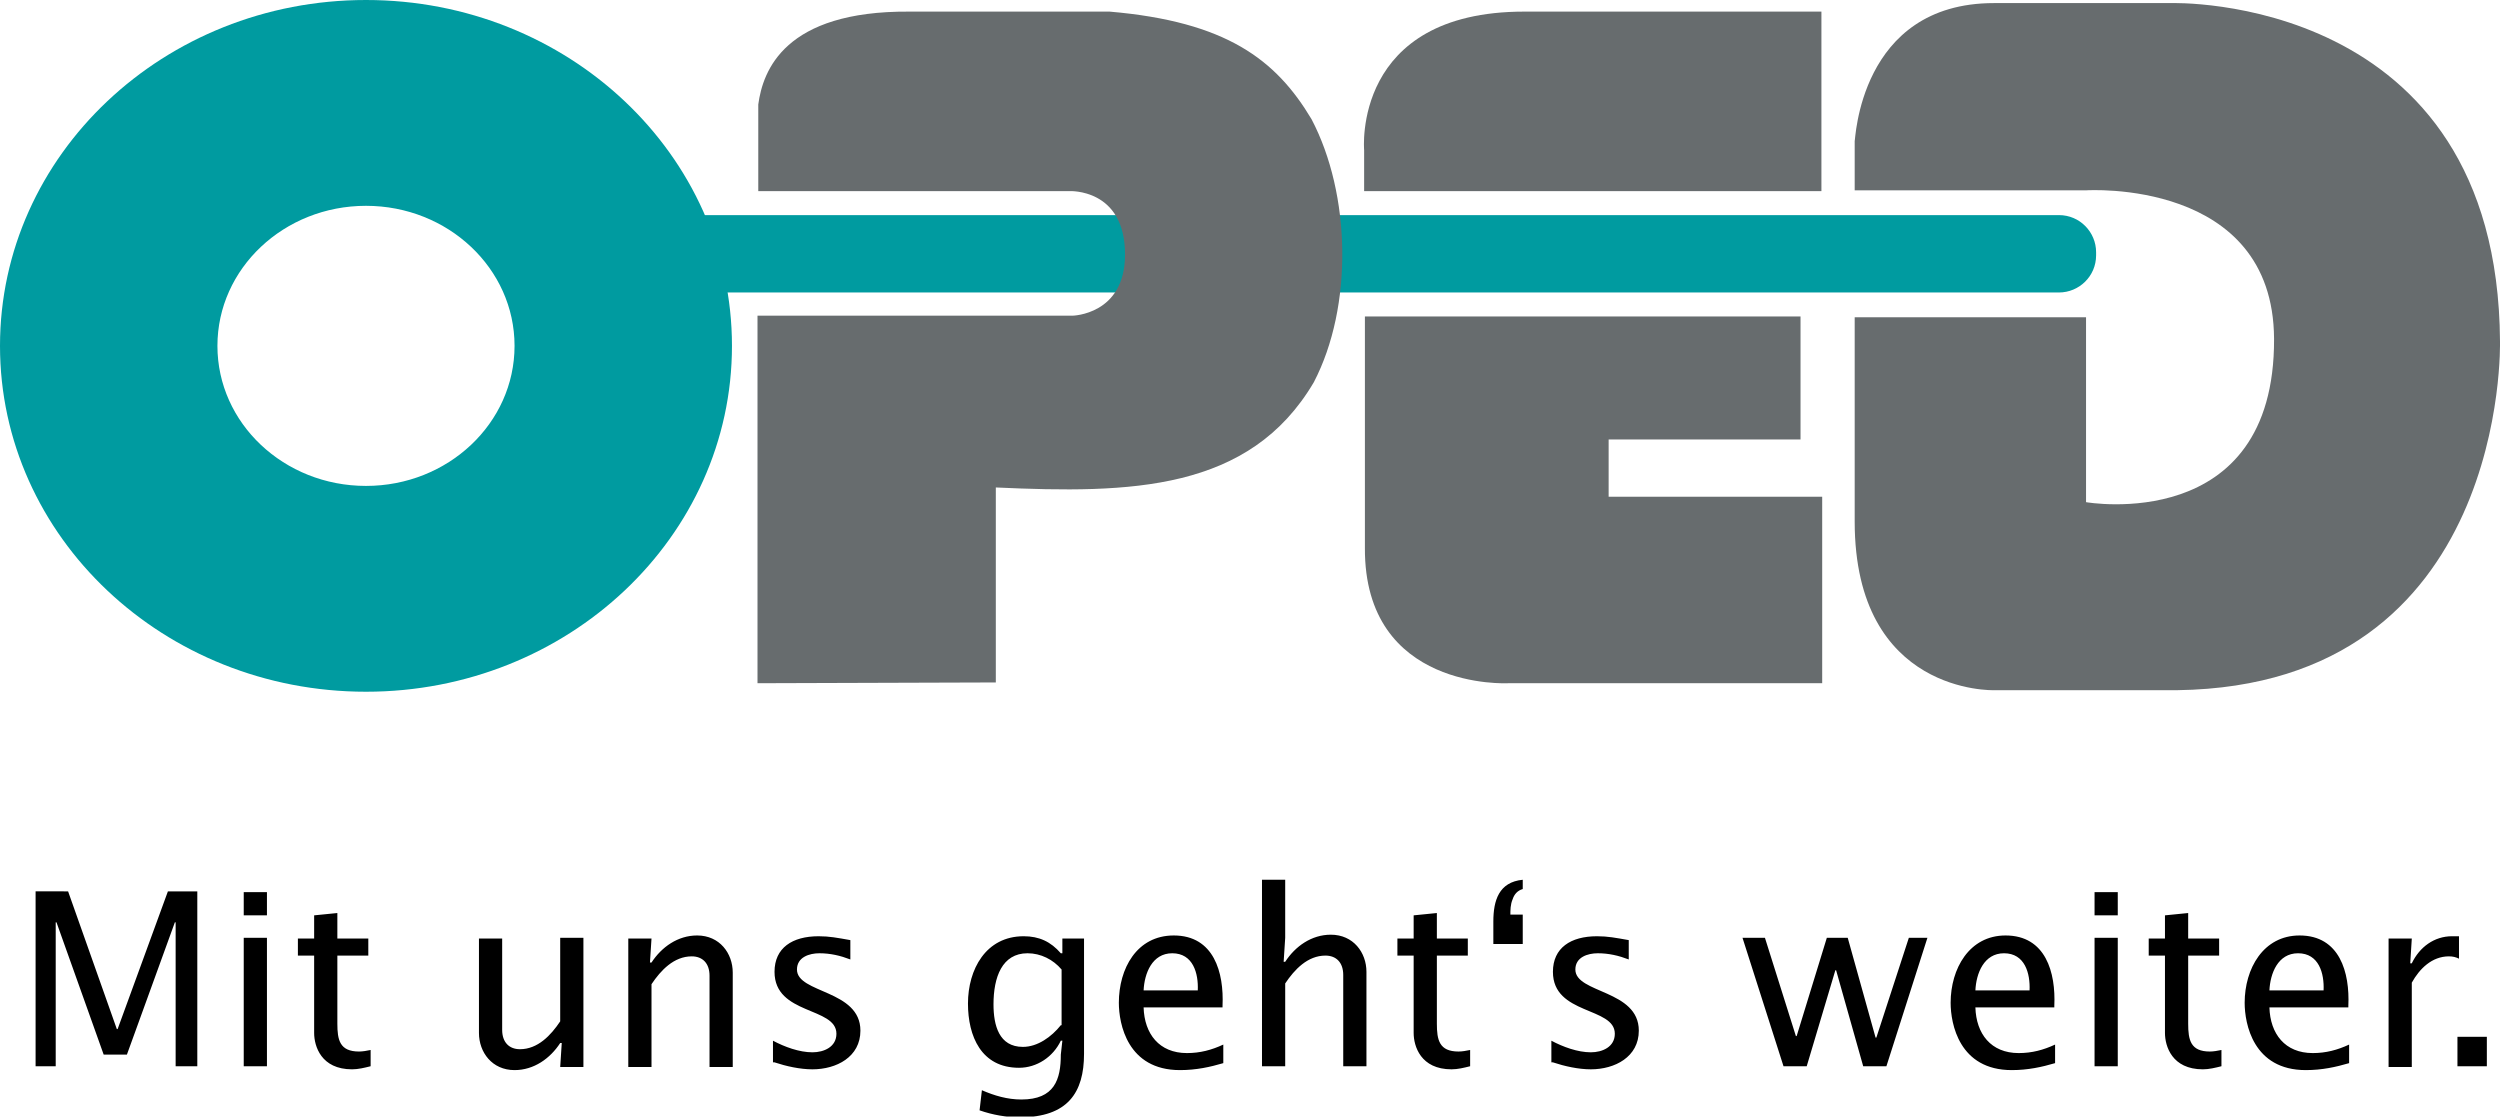
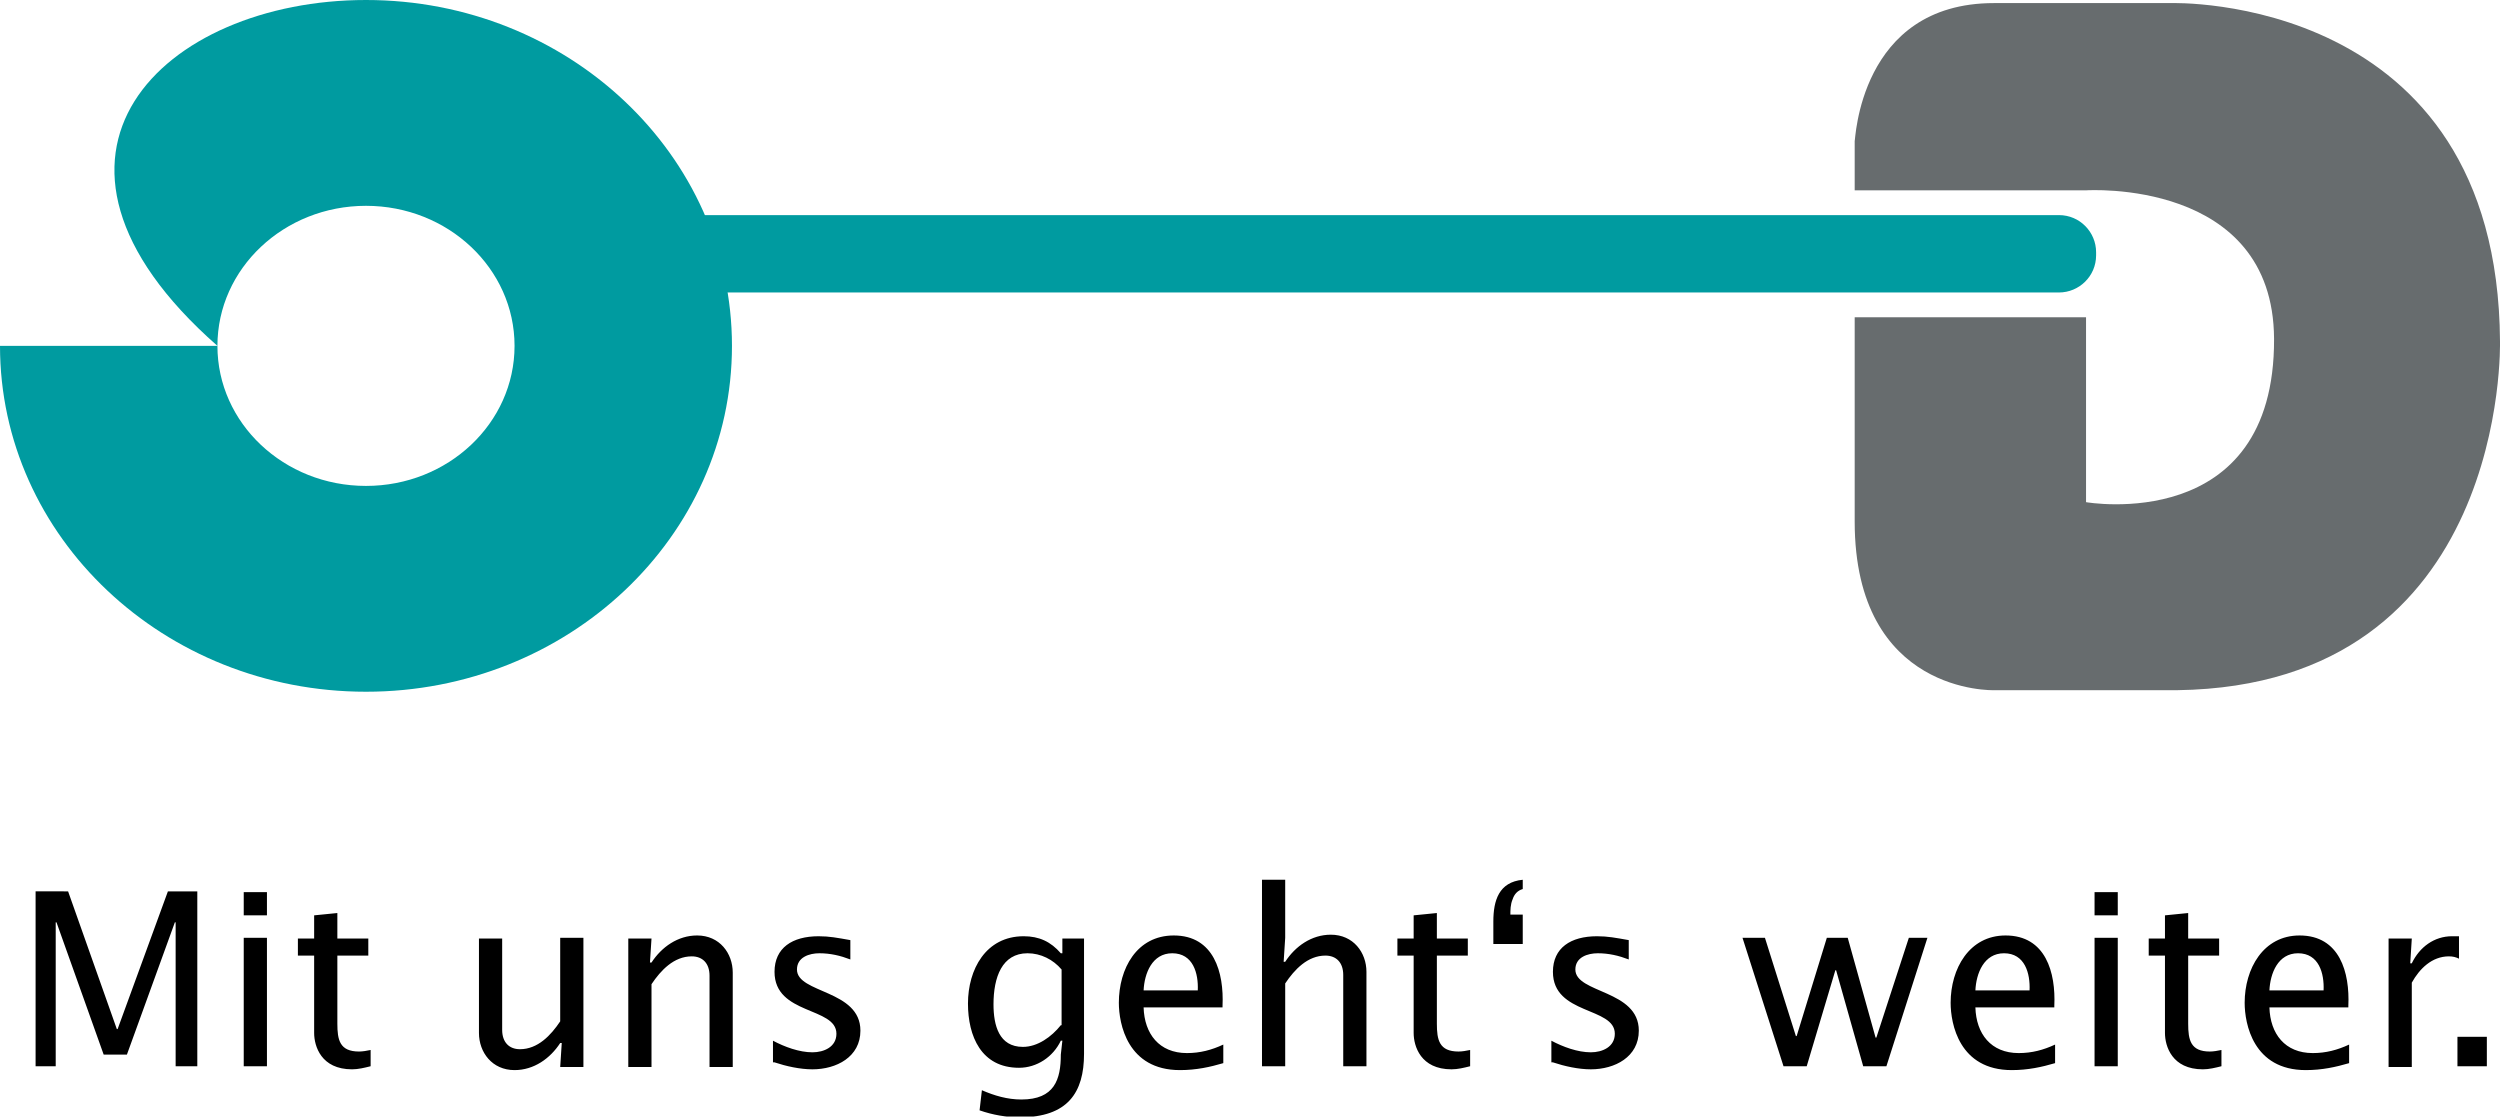
<svg xmlns="http://www.w3.org/2000/svg" version="1.1" id="Ebene_1" x="0px" y="0px" viewBox="0 0 323.1 144.3" style="enable-background:new 0 0 323.1 144.3;" xml:space="preserve">
  <style type="text/css">
	.st0{fill:#009BA0;}
	.st1{fill:#676C6E;}
</style>
  <g>
    <path d="M4.6,137.8h2.6v-18.6h0.1l6.1,17.1h3l6.2-17.1h0.1v18.6h2.8v-22.6h-3.8L15.2,133h-0.1l-6.3-17.8H4.6V137.8L4.6,137.8z    M31.5,137.8h3v-16.6h-3V137.8L31.5,137.8z M31.5,118.3h3v-3h-3V118.3L31.5,118.3z M43.6,121.3v-3.3l-3,0.3v3h-2.1v2.2h2.1v10   c0,1.7,0.9,4.7,4.9,4.7c0.8,0,1.6-0.2,2.4-0.4v-2.1c-0.5,0.1-1,0.2-1.5,0.2c-2.5,0-2.8-1.5-2.8-3.6v-8.8h4v-2.2H43.6L43.6,121.3z    M75.4,137.8v-16.6h-3V132c-1.2,1.8-2.9,3.6-5.2,3.6c-1.4,0-2.3-0.9-2.3-2.5v-11.8h-3v12.2c0,2.5,1.7,4.8,4.6,4.8   c2.5,0,4.6-1.5,5.9-3.5h0.2l-0.2,3.1H75.4L75.4,137.8z M84.2,121.3h-3v16.6h3v-10.7c1.2-1.8,2.9-3.6,5.2-3.6c1.4,0,2.3,0.9,2.3,2.5   v11.8h3v-12.2c0-2.5-1.7-4.8-4.6-4.8c-2.5,0-4.6,1.5-5.9,3.5H84L84.2,121.3L84.2,121.3z M100.1,137.3c1.5,0.5,3.3,0.9,4.9,0.9   c3.1,0,6.2-1.6,6.2-5c0-5.3-8.2-4.8-8.2-7.9c0-1.6,1.6-2.1,2.9-2.1c1.4,0,2.7,0.3,4,0.8v-2.5c-1.7-0.3-2.7-0.5-4.1-0.5   c-3.4,0-5.7,1.5-5.7,4.6c0,5.6,8,4.5,8,8c0,1.7-1.6,2.4-3.1,2.4c-1.7,0-3.6-0.7-5.1-1.5V137.3L100.1,137.3z M137.1,132.5   c-1.2,1.5-3,2.8-4.9,2.8c-3.1,0-3.8-2.8-3.8-5.5c0-3.5,1.1-6.6,4.4-6.6c1.7,0,3.3,0.8,4.4,2.1V132.5L137.1,132.5z M140.1,121.3   h-2.8v1.9h-0.2c-1.3-1.5-2.8-2.2-4.8-2.2c-4.9,0-7.2,4.3-7.2,8.7c0,4.2,1.7,8.3,6.6,8.3c2.3,0,4.4-1.4,5.4-3.5h0.2l-0.2,1.8   c0,3.2-0.8,5.8-5.1,5.8c-1.8,0-3.5-0.5-5.1-1.2l-0.3,2.6c1.7,0.6,3.5,0.9,5.2,0.9c6.2,0,8.3-3.2,8.3-8.2V121.3L140.1,121.3z    M158,130c0.2-4.3-1.1-9.1-6.3-9.1c-4.8,0-7.1,4.3-7.1,8.7c0,2.7,1.1,8.7,7.9,8.7c2.1,0,3.9-0.4,5.6-0.9v-2.4   c-1.5,0.7-3,1.1-4.7,1.1c-3.6,0-5.5-2.5-5.6-5.9H158L158,130z M147.8,128c0.1-2.2,1.1-4.8,3.7-4.8c2.7,0,3.4,2.6,3.3,4.8H147.8   L147.8,128z M163.1,137.8h3v-10.7c1.2-1.8,2.9-3.6,5.2-3.6c1.4,0,2.3,0.9,2.3,2.5v11.8h3v-12.2c0-2.5-1.7-4.8-4.6-4.8   c-2.5,0-4.6,1.5-5.9,3.5h-0.2l0.2-3.1v-7.5h-3V137.8L163.1,137.8z M185.7,121.3v-3.3l-3,0.3v3h-2.1v2.2h2.1v10   c0,1.7,0.9,4.7,4.9,4.7c0.8,0,1.6-0.2,2.4-0.4v-2.1c-0.5,0.1-1,0.2-1.5,0.2c-2.5,0-2.8-1.5-2.8-3.6v-8.8h4v-2.2H185.7L185.7,121.3z    M195.2,118.3c0-0.7,0-1.4,0.3-2.1c0.2-0.6,0.6-1.1,1.3-1.3v-1.2c-3.1,0.3-3.8,2.7-3.8,5.4v2.9h3.8v-3.8H195.2L195.2,118.3z    M200.7,137.3c1.5,0.5,3.3,0.9,4.9,0.9c3.1,0,6.2-1.6,6.2-5c0-5.3-8.2-4.8-8.2-7.9c0-1.6,1.6-2.1,2.9-2.1c1.4,0,2.7,0.3,4,0.8v-2.5   c-1.7-0.3-2.7-0.5-4.1-0.5c-3.4,0-5.7,1.5-5.7,4.6c0,5.6,8,4.5,8,8c0,1.7-1.6,2.4-3.1,2.4c-1.7,0-3.6-0.7-5.1-1.5V137.3   L200.7,137.3z M230.5,137.8h3l3.7-12.4h0.1l3.5,12.4h3l5.3-16.6h-2.4l-4.2,12.9h-0.1l-3.6-12.9h-2.7l-3.9,12.7h-0.1l-4-12.7h-2.9   L230.5,137.8L230.5,137.8z M265.5,130c0.2-4.3-1.1-9.1-6.3-9.1c-4.7,0-7.1,4.3-7.1,8.7c0,2.7,1.1,8.7,7.9,8.7   c2.1,0,3.9-0.4,5.6-0.9v-2.4c-1.5,0.7-3,1.1-4.7,1.1c-3.6,0-5.5-2.5-5.6-5.9H265.5L265.5,130z M255.3,128c0.1-2.2,1.1-4.8,3.7-4.8   c2.7,0,3.4,2.6,3.3,4.8H255.3L255.3,128z M270.7,137.8h3v-16.6h-3V137.8L270.7,137.8z M270.7,118.3h3v-3h-3V118.3L270.7,118.3z    M282.8,121.3v-3.3l-3,0.3v3h-2.1v2.2h2.1v10c0,1.7,0.9,4.7,4.9,4.7c0.8,0,1.6-0.2,2.4-0.4v-2.1c-0.5,0.1-1,0.2-1.5,0.2   c-2.5,0-2.8-1.5-2.8-3.6v-8.8h4v-2.2H282.8L282.8,121.3z M303.5,130c0.2-4.3-1.1-9.1-6.3-9.1c-4.7,0-7.1,4.3-7.1,8.7   c0,2.7,1.1,8.7,7.9,8.7c2.1,0,3.9-0.4,5.6-0.9v-2.4c-1.5,0.7-3,1.1-4.7,1.1c-3.6,0-5.5-2.5-5.6-5.9H303.5L303.5,130z M293.3,128   c0.1-2.2,1.1-4.8,3.7-4.8c2.7,0,3.4,2.6,3.3,4.8H293.3L293.3,128z M311.7,121.3h-3v16.6h3v-10.9c1-1.8,2.6-3.4,4.8-3.4   c0.5,0,0.9,0.1,1.3,0.3v-2.9h-0.9c-2.3,0-4.2,1.4-5.2,3.5h-0.2L311.7,121.3L311.7,121.3z M317.6,137.8h3.8v-3.8h-3.8V137.8   L317.6,137.8z" />
    <path class="st0" d="M80.3,32.6c0-2.7,2.2-4.8,4.8-4.8h181c2.7,0,4.8,2.2,4.8,4.8V33c0,2.7-2.2,4.8-4.8,4.8h-181   c-2.7,0-4.8-2.2-4.8-4.8V32.6L80.3,32.6z" />
    <path class="st1" d="M257.7,0.4h22.9c0,0,42.2-1.4,42.5,43.7c0,0,1.2,44.5-41.7,45.1h-23.7c0,0-18,0.6-18-21.8V41h29.9l0,23.9   c0,0,24.4,4.3,24.3-21.1c-0.1-20.8-24.3-19.2-24.3-19.2c-1,0-29.9,0-29.9,0v-6.4C239.8,18.4,240.2,0.4,257.7,0.4L257.7,0.4z" />
-     <path class="st1" d="M232.7,40.9v15.9h-24.8v7.4h27.6v24.1h-40.6c0,0-18.6,1-18.5-17.5V40.9H232.7L232.7,40.9z M235.4,1.5v23.2   h-59.1v-5.3c0,0-1.6-17.9,20.7-17.9H235.4L235.4,1.5z" />
-     <path class="st1" d="M97.9,88.3l0-47.5h40.7c0,0,6.8-0.1,6.8-7.9c0-8.6-7.2-8.2-7.2-8.2H98l0-11.2c0.6-4.4,3.4-12.1,19.5-12   c0,0,12.8,0,25.9,0c15.1,1.3,21.5,6.2,26.1,13.9c5.1,9.7,5.4,24.2,0.3,34c-8.3,14.1-23.7,14.4-41.1,13.6l0,25.2L97.9,88.3   L97.9,88.3z" />
-     <path class="st0" d="M28.1,44.7c0,10,8.6,18.1,19.2,18.1c10.6,0,19.2-8.1,19.2-18.1c0-10-8.6-18.1-19.2-18.1   C36.7,26.6,28.1,34.7,28.1,44.7L28.1,44.7z M0,44.7C0,20,21.2,0,47.3,0c26.1,0,47.3,20,47.3,44.7c0,24.7-21.2,44.7-47.3,44.7   C21.2,89.4,0,69.4,0,44.7L0,44.7z" />
+     <path class="st0" d="M28.1,44.7c0,10,8.6,18.1,19.2,18.1c10.6,0,19.2-8.1,19.2-18.1c0-10-8.6-18.1-19.2-18.1   C36.7,26.6,28.1,34.7,28.1,44.7L28.1,44.7z C0,20,21.2,0,47.3,0c26.1,0,47.3,20,47.3,44.7c0,24.7-21.2,44.7-47.3,44.7   C21.2,89.4,0,69.4,0,44.7L0,44.7z" />
  </g>
</svg>